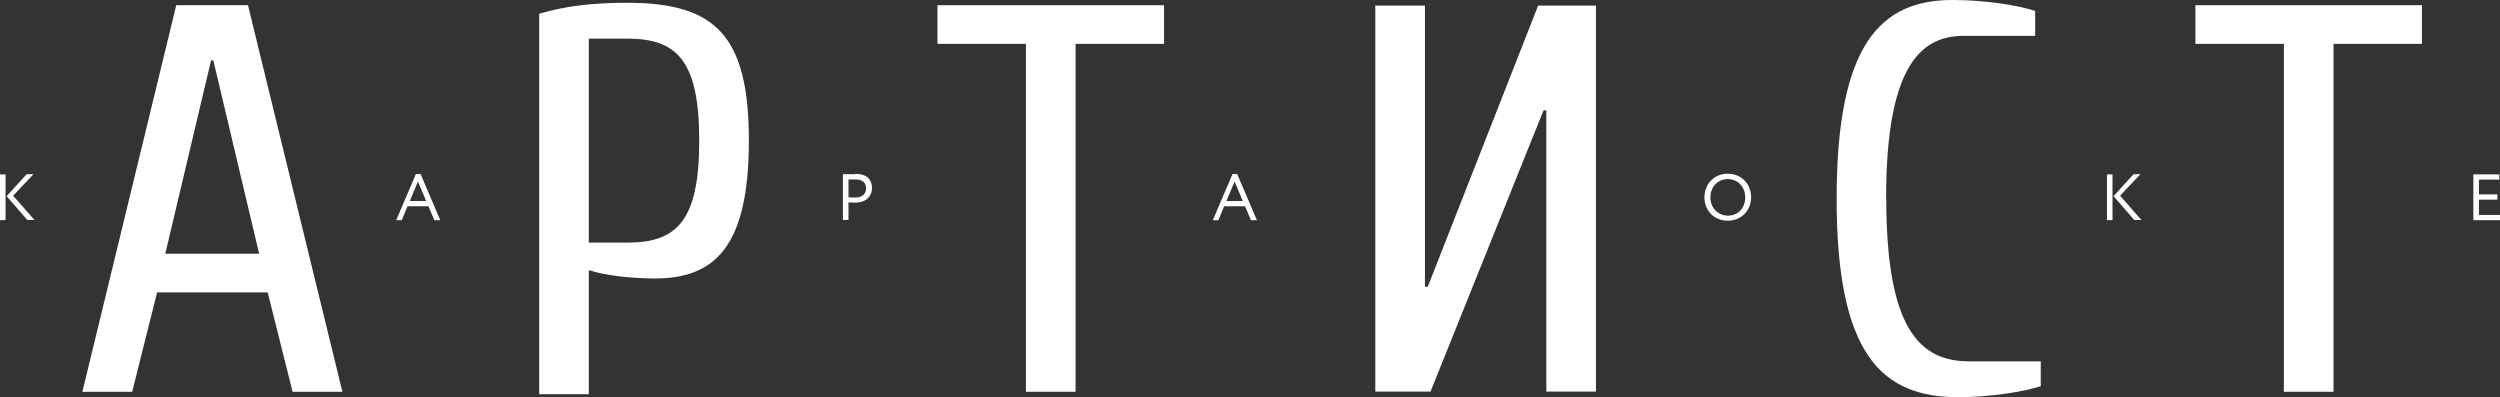
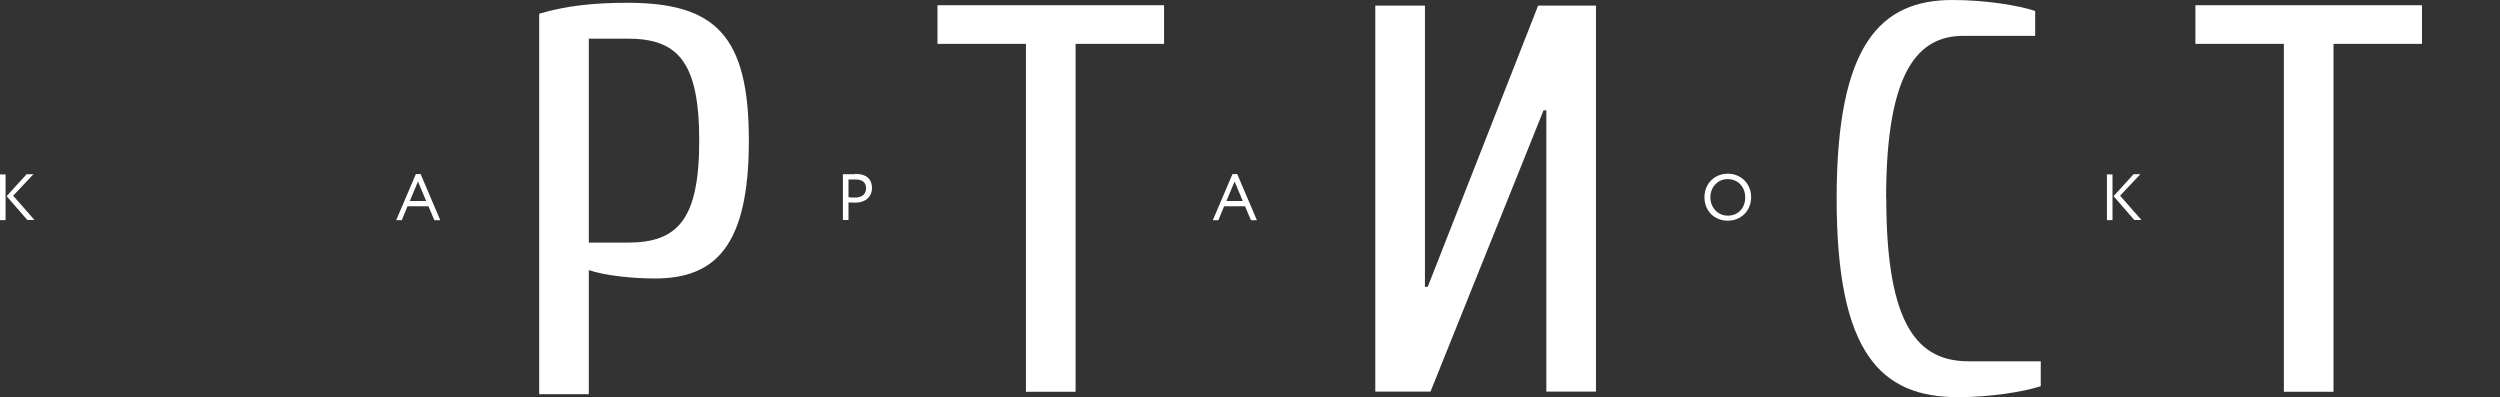
<svg xmlns="http://www.w3.org/2000/svg" width="233" height="37" viewBox="0 0 233 37" fill="none">
  <rect x="0" y="0" width="233" height="37" fill="#333333" stroke="none" />
  <g clip-path="url(#clip0_31_127)">
    <path d="M1.217 18.248L3.116 16.237H2.483L0.617 18.281L2.548 20.503H3.214L1.217 18.232V18.248ZM0 20.519H0.519V16.253H0V20.519Z" fill="white" />
    <path d="M38.76 16.221L36.926 20.52H37.446L37.981 19.222H39.929L40.481 20.52H41.033L39.199 16.221H38.76ZM38.192 18.735L38.955 16.918L39.718 18.735H38.176H38.192Z" fill="white" />
    <path d="M79.679 16.237C79.403 16.237 78.803 16.237 78.559 16.237V20.503H79.079V18.865C79.29 18.881 79.549 18.881 79.728 18.881C80.767 18.881 81.27 18.233 81.27 17.535C81.27 16.837 80.913 16.205 79.695 16.205L79.679 16.237ZM79.695 18.411C79.484 18.411 79.273 18.411 79.079 18.378V16.724C79.273 16.724 79.549 16.724 79.728 16.724C80.41 16.724 80.718 17.048 80.718 17.551C80.718 18.087 80.345 18.411 79.712 18.411H79.695Z" fill="white" />
    <path d="M114.869 16.221L113.035 20.52H113.554L114.09 19.222H116.037L116.589 20.52H117.141L115.307 16.221H114.869ZM114.301 18.735L115.064 16.918L115.826 18.735H114.284H114.301Z" fill="white" />
    <path d="M161.03 16.189C159.764 16.189 158.855 17.145 158.855 18.378C158.855 19.676 159.797 20.568 161.03 20.568C162.264 20.568 163.205 19.643 163.205 18.378C163.205 17.113 162.264 16.189 161.03 16.189ZM161.03 20.098C160.122 20.098 159.407 19.368 159.407 18.395C159.407 17.421 160.105 16.691 161.03 16.691C161.956 16.691 162.654 17.405 162.654 18.395C162.654 19.384 162.004 20.098 161.03 20.098Z" fill="white" />
    <path d="M197.583 18.248L199.482 16.237H198.849L196.983 18.281L198.914 20.503H199.58L197.583 18.232V18.248ZM196.366 20.519H196.885V16.253H196.366V20.519Z" fill="white" />
-     <path d="M231.036 20.033V18.605H232.757V18.119H231.036V16.74H232.935V16.253H230.517V20.52H233V20.033H231.036Z" fill="white" />
-     <path d="M16.426 0.487L7.677 36.513H12.32L14.641 27.251H24.948L27.269 36.513H31.911L23.113 0.487H16.426ZM15.404 23.65L19.672 5.629H19.883L24.152 23.65H15.404Z" fill="white" />
    <path d="M87.373 4.088H95.618V36.513H100.244V4.088H108.49V0.487H87.373V4.088Z" fill="white" />
    <path d="M204.612 4.088H212.857V36.513H217.483V4.088H225.728V0.487H204.612V4.088Z" fill="white" />
    <path d="M133.064 26.732H132.804V0.519H128.178V36.497H133.324L143.858 10.284H144.118V36.497H148.743V0.519H143.355L133.064 26.732Z" fill="white" />
    <path d="M175.785 18.508C175.785 6.423 178.869 3.342 182.991 3.342H189.679V1.022C188.137 0.503 185.053 0 181.969 0C175.282 0 171.175 4.104 171.175 18.508C171.175 32.912 175.282 37.016 182.488 37.016C185.572 37.016 188.656 36.497 190.198 35.994V33.675H183.511C178.885 33.675 175.801 30.593 175.801 18.508H175.785Z" fill="white" />
    <path d="M58.481 0.26C55.397 0.26 52.816 0.519 50.252 1.281V36.74H54.878V25.175C56.42 25.694 58.984 25.953 61.046 25.953C66.71 25.953 69.794 22.872 69.794 13.107C69.794 3.341 66.71 0.26 58.481 0.26ZM58.481 22.612H54.878V3.601H58.481C63.107 3.601 65.168 5.661 65.168 13.107C65.168 20.552 63.107 22.612 58.481 22.612Z" fill="white" />
  </g>
  <defs>
    <clipPath id="clip0_31_127">
      <rect width="233" height="37" fill="white" />
    </clipPath>
  </defs>
</svg>